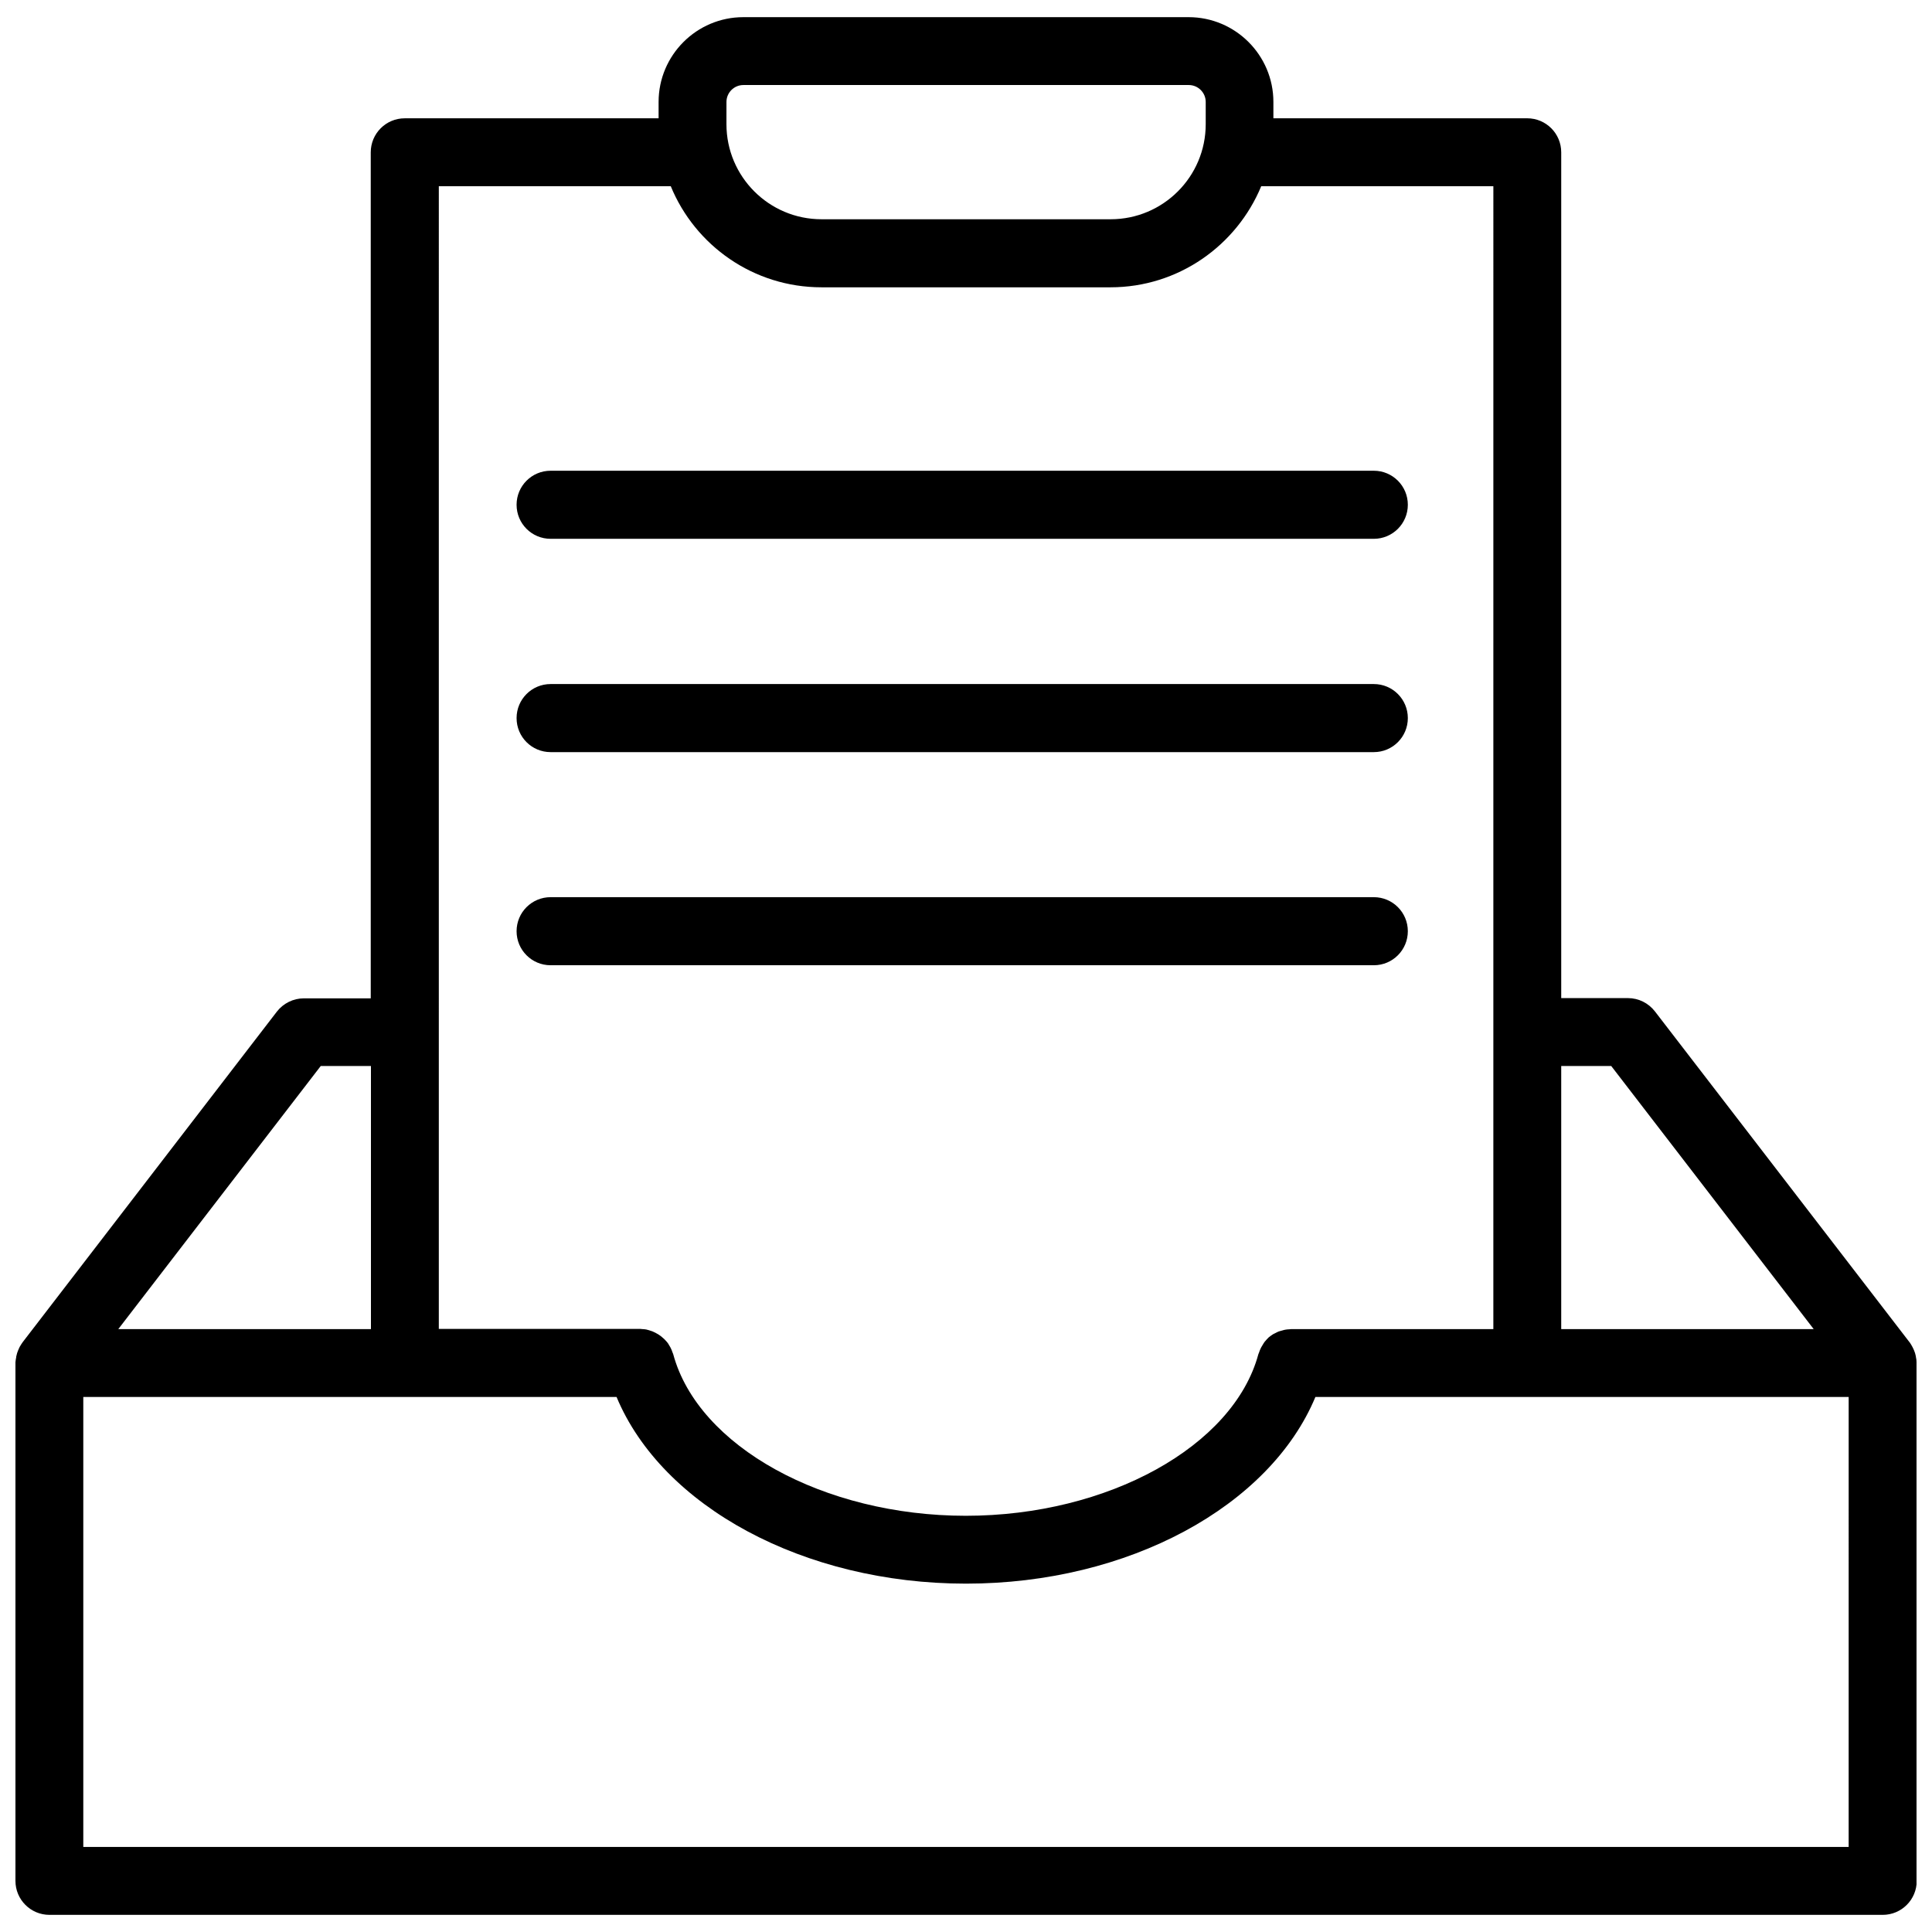
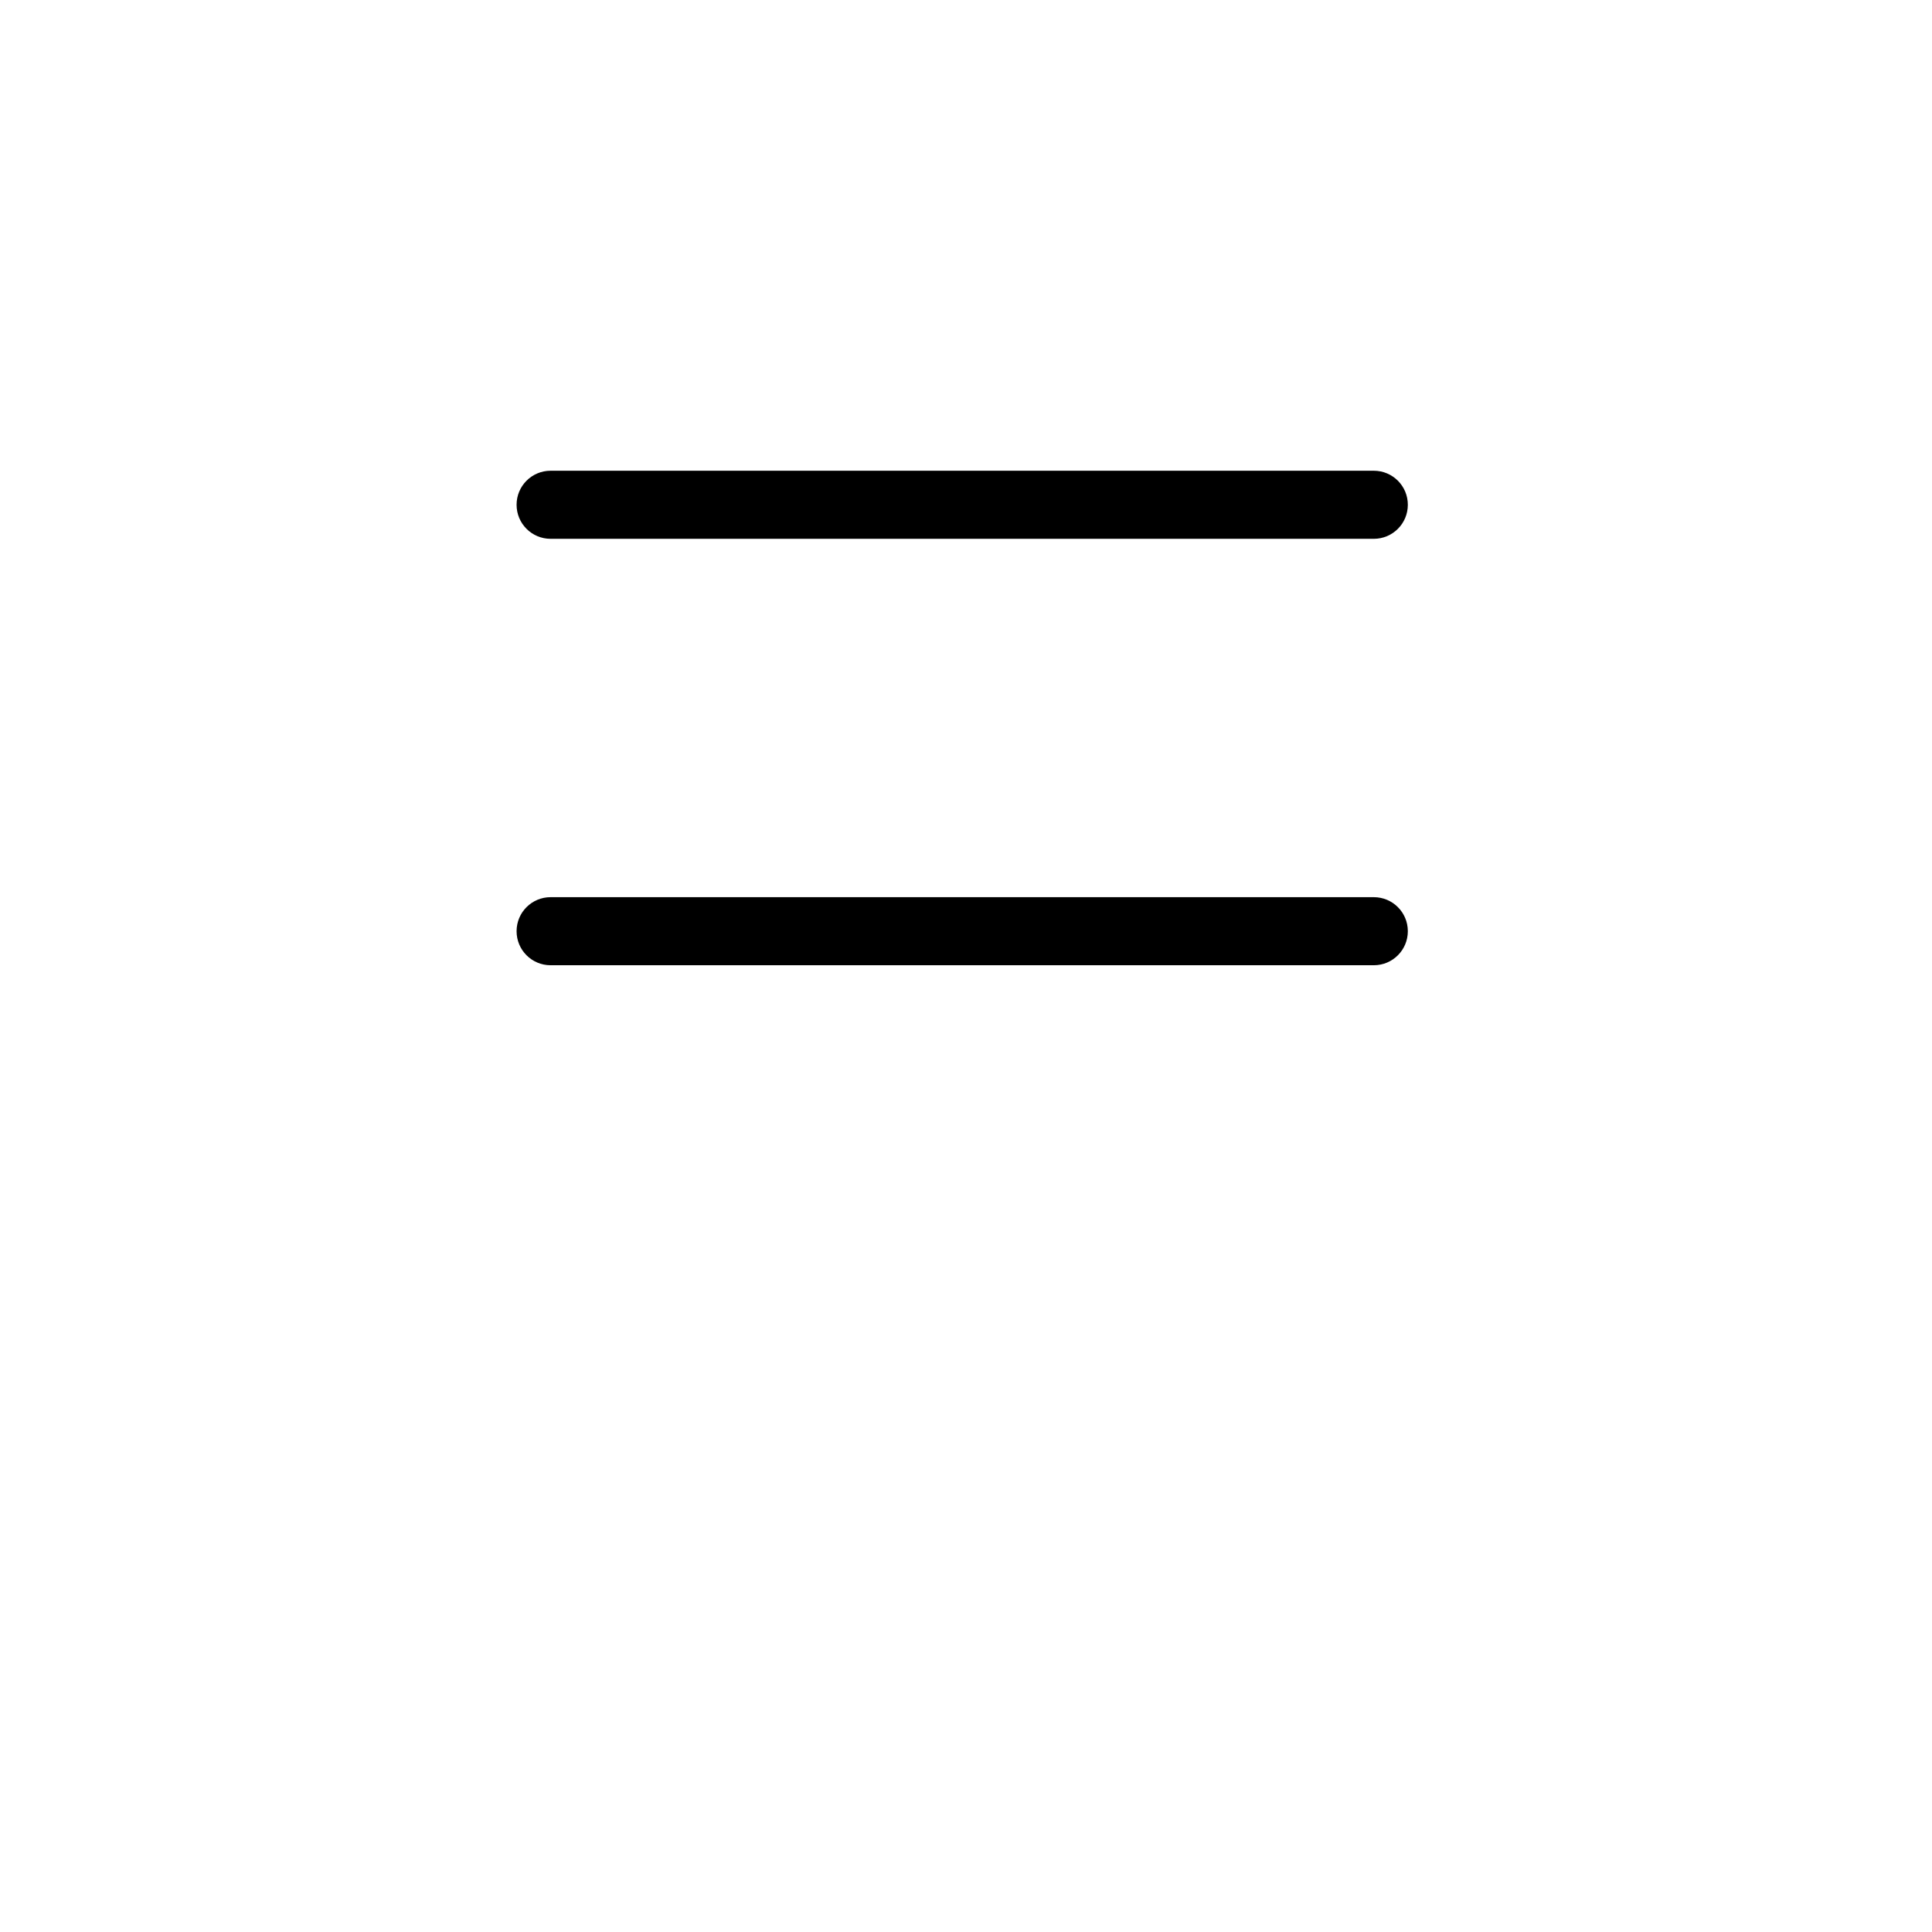
<svg xmlns="http://www.w3.org/2000/svg" width="800px" height="800px" version="1.1" viewBox="144 144 512 512">
  <defs>
    <clipPath id="a">
-       <path d="m148.09 148.09h503.81v503.81h-503.81z" />
+       <path d="m148.09 148.09h503.81h-503.81z" />
    </clipPath>
  </defs>
  <path d="m289.92 286.79h218.15c4.988 0 9.02-4.031 9.02-9.02 0-4.988-4.031-9.02-9.02-9.02h-218.15c-4.988 0-9.02 4.031-9.02 9.02 0 4.988 4.031 9.02 9.02 9.02z" />
-   <path d="m289.92 343.32h218.15c4.988 0 9.02-4.031 9.02-9.02s-4.031-9.02-9.02-9.02h-218.15c-4.988 0-9.02 4.031-9.02 9.02s4.031 9.02 9.02 9.02z" />
  <path d="m289.92 399.8h218.15c4.988 0 9.02-4.031 9.02-9.02 0-4.988-4.031-9.02-9.02-9.02h-218.15c-4.988 0-9.02 4.031-9.02 9.02 0 4.988 4.031 9.02 9.02 9.02z" />
  <g clip-path="url(#a)">
-     <path d="m651.9 504.99c0-0.453-0.051-0.906-0.152-1.309 0-0.152-0.051-0.25-0.051-0.352-0.102-0.504-0.25-1.008-0.453-1.461-0.051-0.102-0.102-0.203-0.152-0.352-0.152-0.352-0.352-0.707-0.555-1.059-0.102-0.152-0.152-0.25-0.25-0.402-0.051-0.102-0.102-0.203-0.203-0.301l-67.508-87.719c-1.715-2.215-4.332-3.527-7.152-3.527h-17.684v-224.14c0-4.988-4.031-9.02-9.02-9.02l-67.258 0.004v-4.336c0-12.395-10.078-22.469-22.469-22.469h-117.99c-12.395 0-22.469 10.078-22.469 22.469v4.332l-67.262 0.004c-4.988 0-9.02 4.031-9.02 9.02v224.2h-17.734c-2.769 0-5.441 1.309-7.152 3.527l-67.41 87.66c-0.051 0.102-0.102 0.203-0.203 0.301-0.102 0.152-0.152 0.25-0.25 0.402-0.199 0.305-0.402 0.656-0.555 1.059-0.051 0.102-0.102 0.203-0.152 0.352-0.203 0.453-0.352 0.957-0.453 1.461-0.051 0.102-0.051 0.25-0.051 0.352-0.098 0.457-0.148 0.859-0.199 1.312v0.25 137.19c0 4.988 4.031 9.02 9.02 9.02h485.82c4.988 0 9.02-4.031 9.02-9.02l-0.004-137.18c-0.051-0.102-0.051-0.152-0.051-0.254zm-80.91-78.492 53.656 69.727h-66.906v-69.727zm-234.47-255.48c0-2.469 2.016-4.484 4.484-4.484h118.04c2.469 0 4.484 2.016 4.484 4.484v5.894c0 13.906-11.285 25.191-25.191 25.191h-76.629c-13.906 0-25.191-11.285-25.191-25.191zm-76.227 22.32h61.465c6.449 15.719 21.914 26.801 39.953 26.801h76.578c17.984 0 33.453-11.082 39.953-26.801h61.516l-0.004 302.89h-53.555c-0.203 0-0.352 0.051-0.555 0.051-0.352 0-0.656 0.051-1.008 0.102-0.25 0.051-0.504 0.102-0.805 0.203-0.301 0.102-0.605 0.152-0.906 0.25-0.25 0.102-0.504 0.203-0.754 0.352-0.25 0.152-0.555 0.25-0.805 0.402-0.25 0.152-0.453 0.301-0.656 0.453-0.25 0.203-0.504 0.352-0.707 0.605-0.203 0.203-0.402 0.402-0.555 0.605-0.203 0.203-0.402 0.453-0.555 0.707-0.152 0.25-0.301 0.504-0.453 0.754s-0.301 0.504-0.402 0.754c-0.152 0.301-0.25 0.605-0.352 0.906-0.051 0.152-0.152 0.352-0.203 0.504-6.602 24.434-39.902 42.824-77.535 42.824-37.633 0-70.938-18.391-77.535-42.824-0.051-0.203-0.152-0.352-0.203-0.504-0.102-0.301-0.203-0.605-0.352-0.906-0.102-0.25-0.25-0.504-0.402-0.754-0.152-0.25-0.301-0.504-0.453-0.754-0.203-0.25-0.402-0.504-0.605-0.707-0.203-0.203-0.352-0.402-0.555-0.555-0.25-0.203-0.453-0.402-0.707-0.605-0.203-0.152-0.402-0.301-0.656-0.453-0.25-0.152-0.555-0.301-0.805-0.453-0.25-0.102-0.504-0.25-0.754-0.352-0.301-0.102-0.605-0.203-0.906-0.301-0.25-0.051-0.504-0.152-0.754-0.203-0.352-0.051-0.656-0.102-1.008-0.102-0.203 0-0.352-0.051-0.504-0.051h-53.457zm-31.289 233.16h13.301v69.727h-66.953zm404.91 206.96h-467.84v-119.25h141.32c12.09 29.02 49.625 49.473 92.602 49.473s80.508-20.453 92.602-49.473h141.32z" />
-   </g>
+     </g>
</svg>